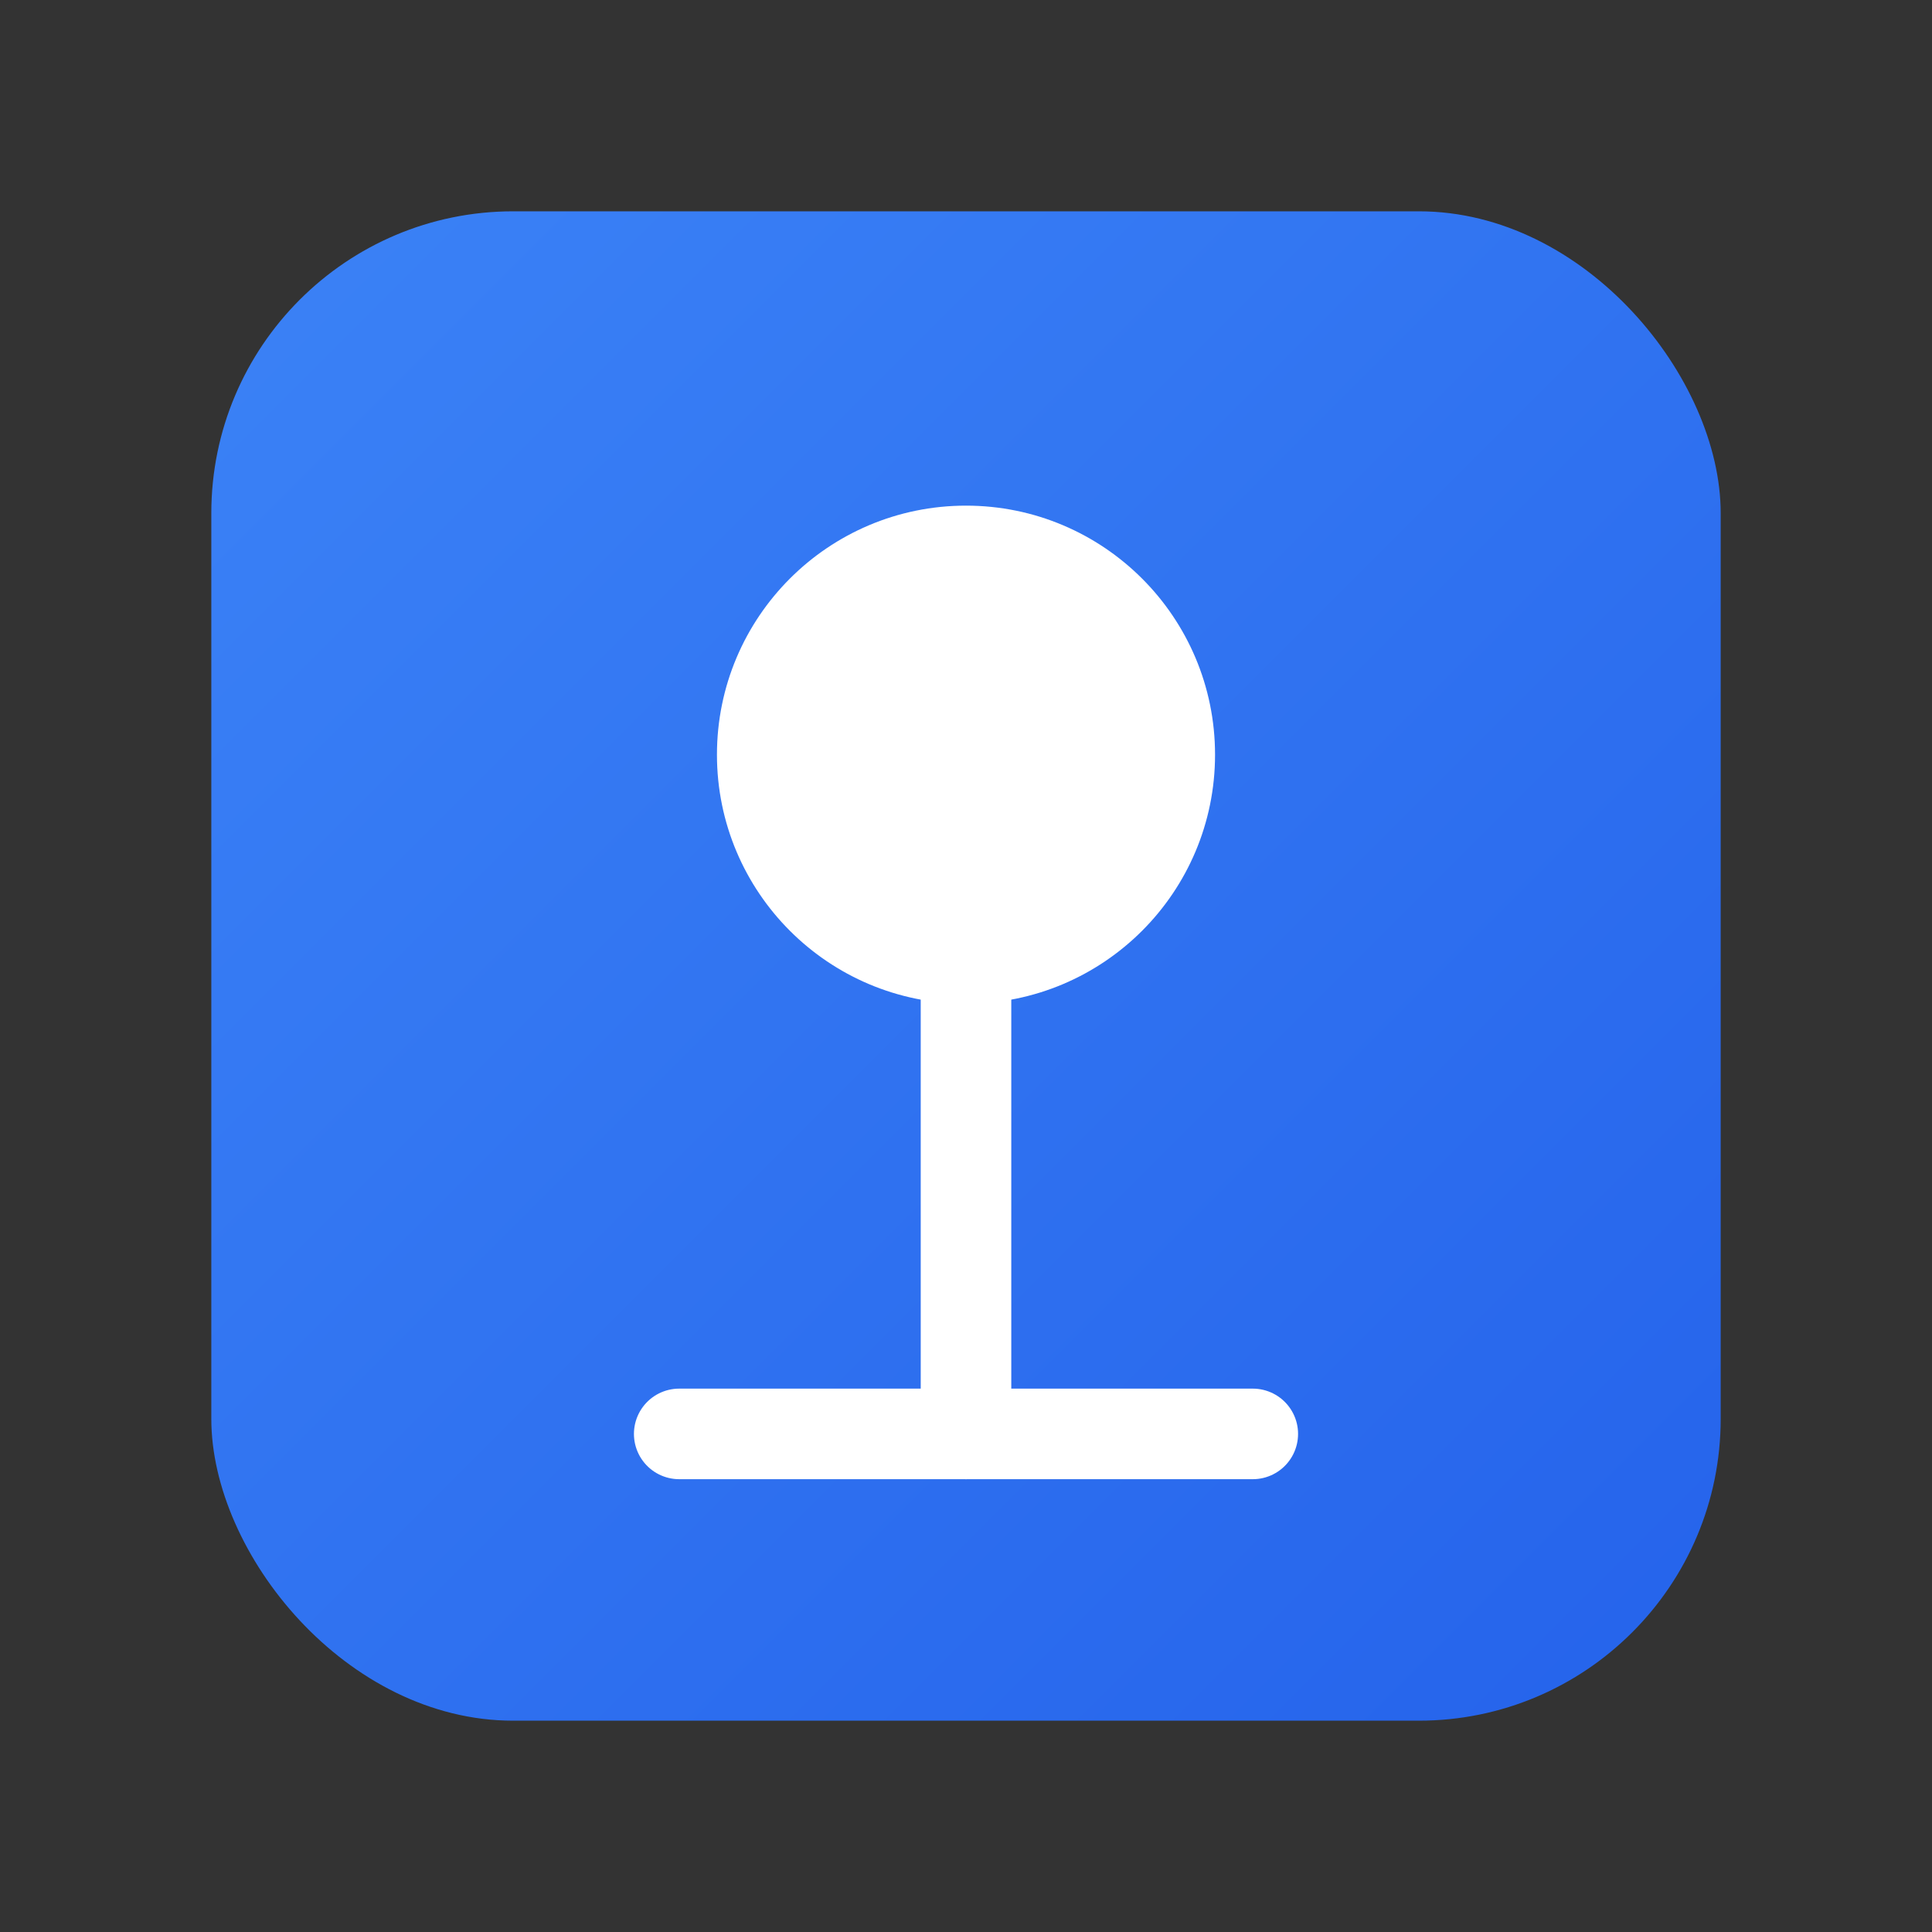
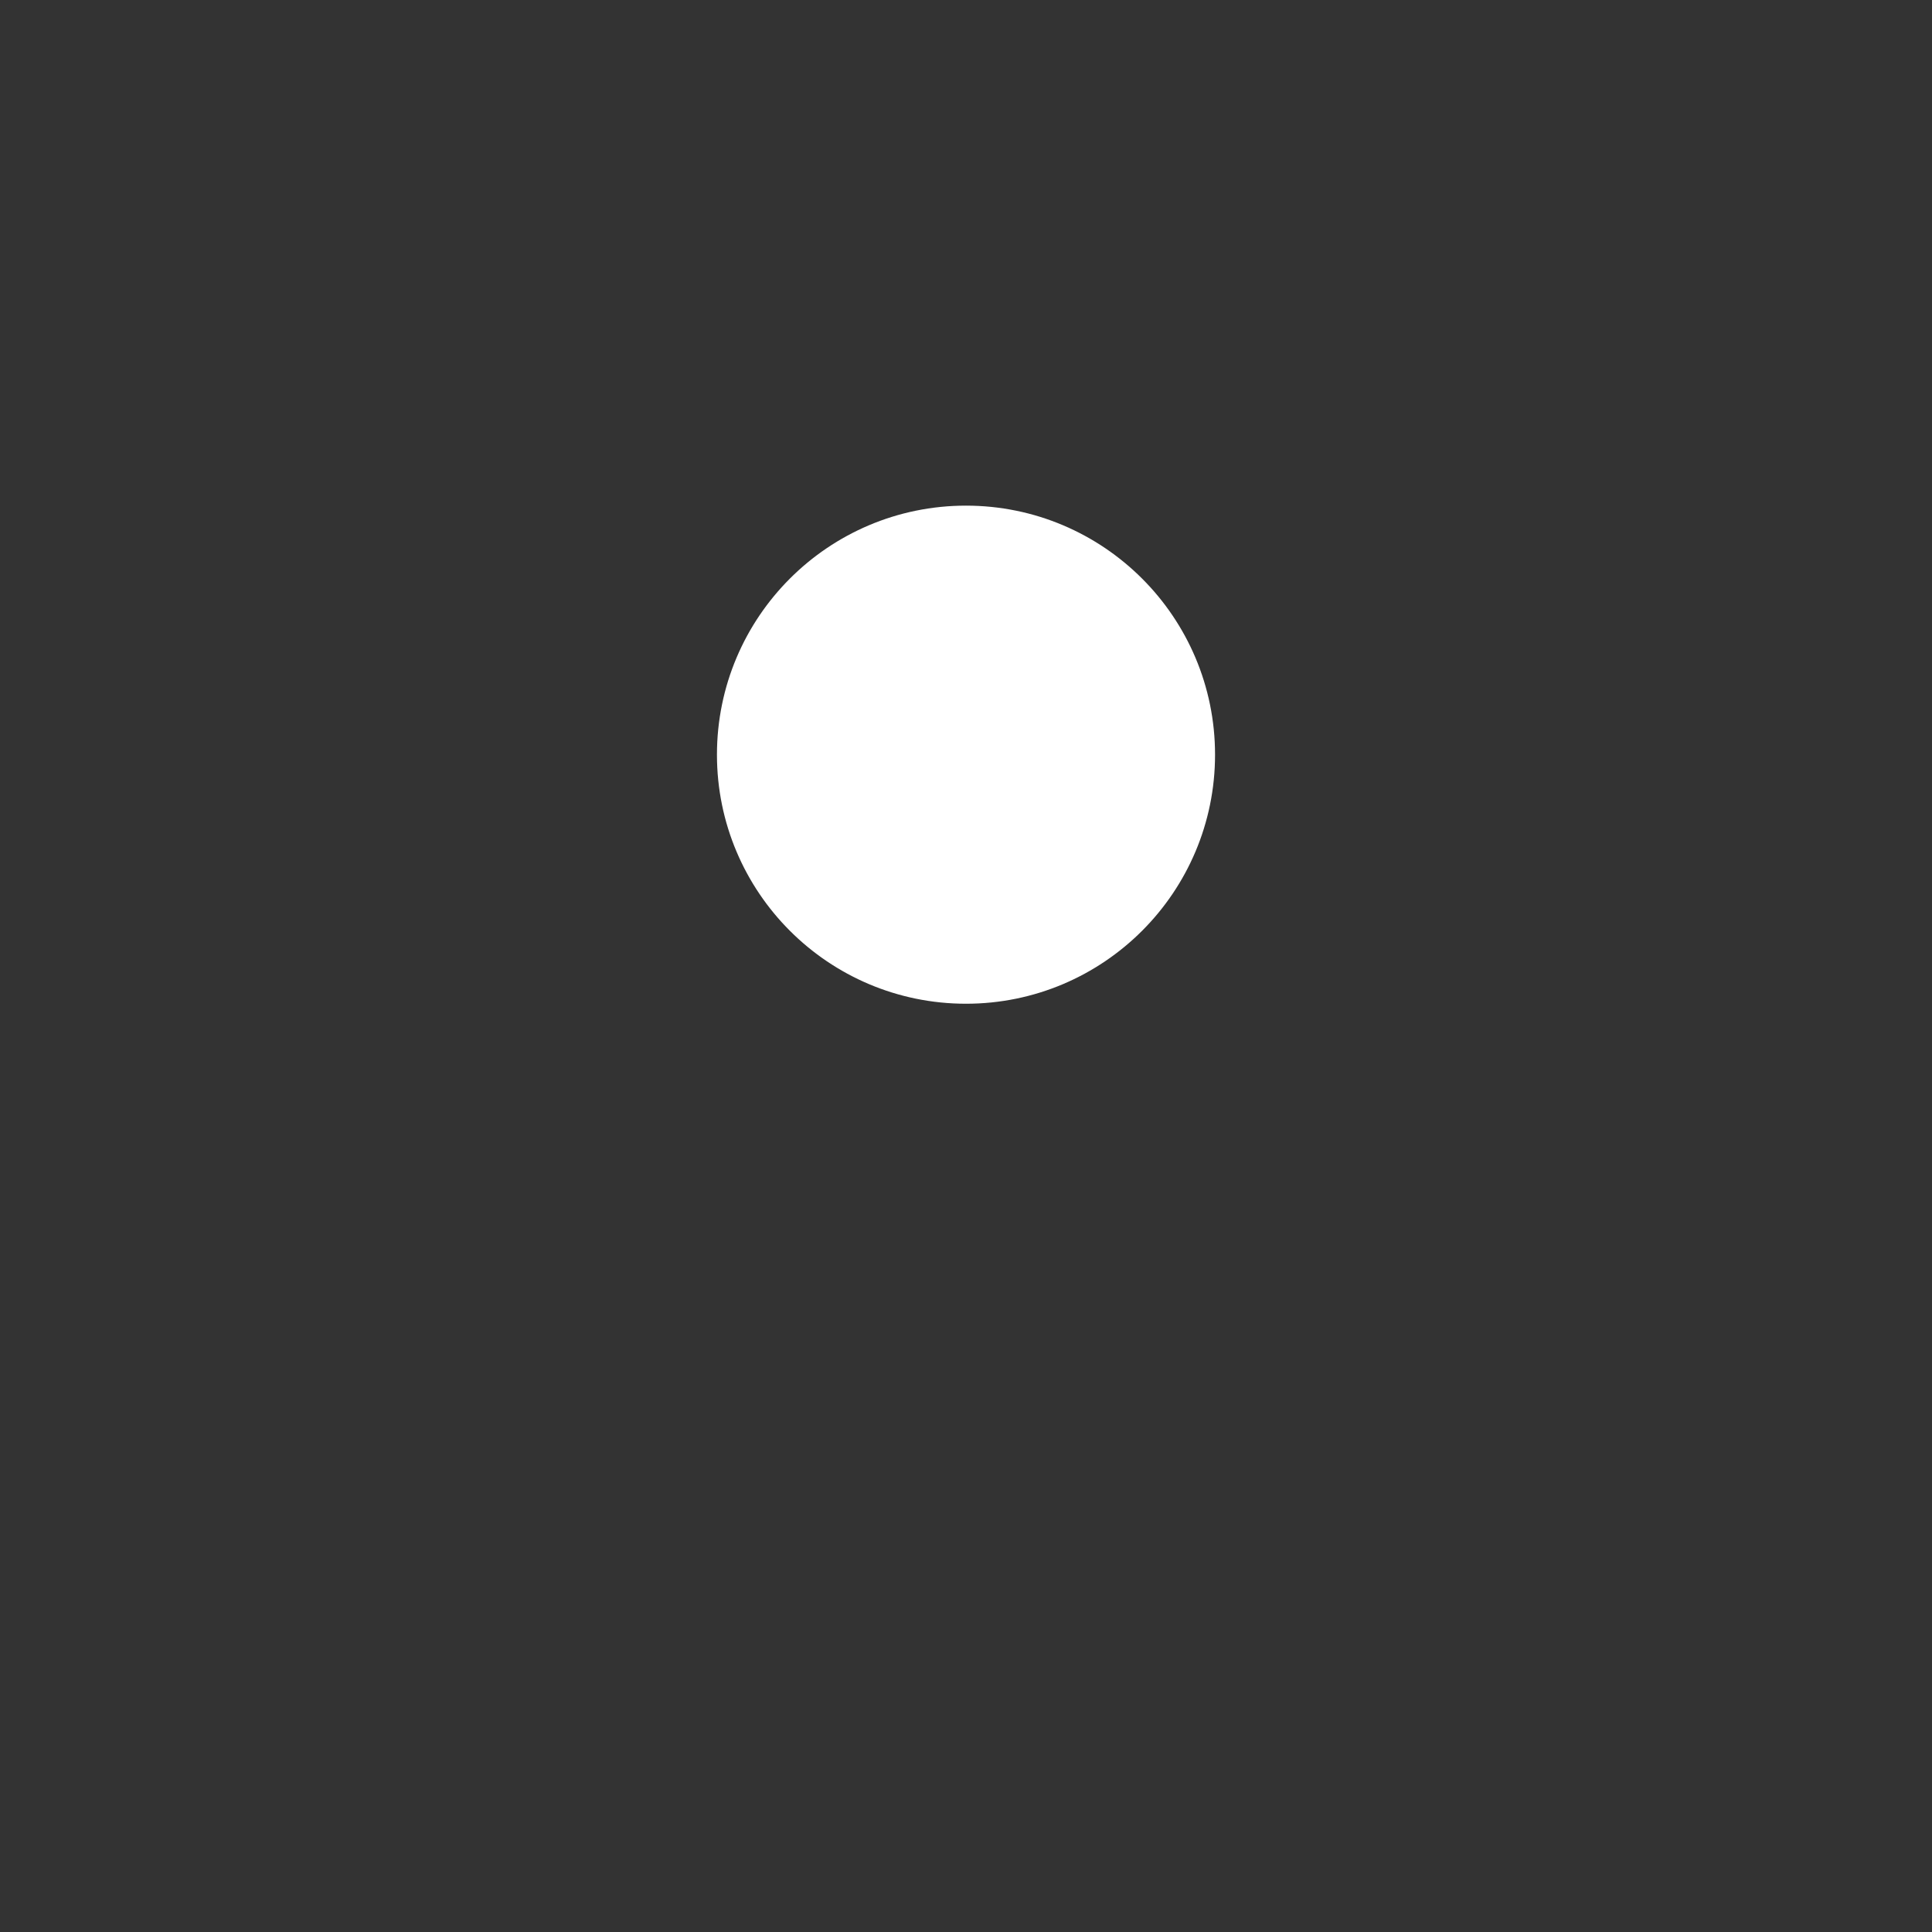
<svg xmlns="http://www.w3.org/2000/svg" width="512" height="512" viewBox="0 0 512 512">
  <rect x="0" y="0" width="512" height="512" fill="#333333" stroke="none" />
  <defs>
    <linearGradient id="grad" x1="0%" y1="0%" x2="100%" y2="100%">
      <stop offset="0%" style="stop-color:#3b82f6;stop-opacity:1" />
      <stop offset="100%" style="stop-color:#2563eb;stop-opacity:1" />
    </linearGradient>
  </defs>
-   <rect x="56" y="56" width="400" height="400" rx="80" fill="url(#grad)" />
  <circle cx="256" cy="200" r="60" fill="white" stroke="white" stroke-width="12" />
-   <path d="M256 260 L256 380" stroke="white" stroke-width="24" stroke-linecap="round" />
-   <path d="M180 380 L332 380" stroke="white" stroke-width="24" stroke-linecap="round" />
</svg>